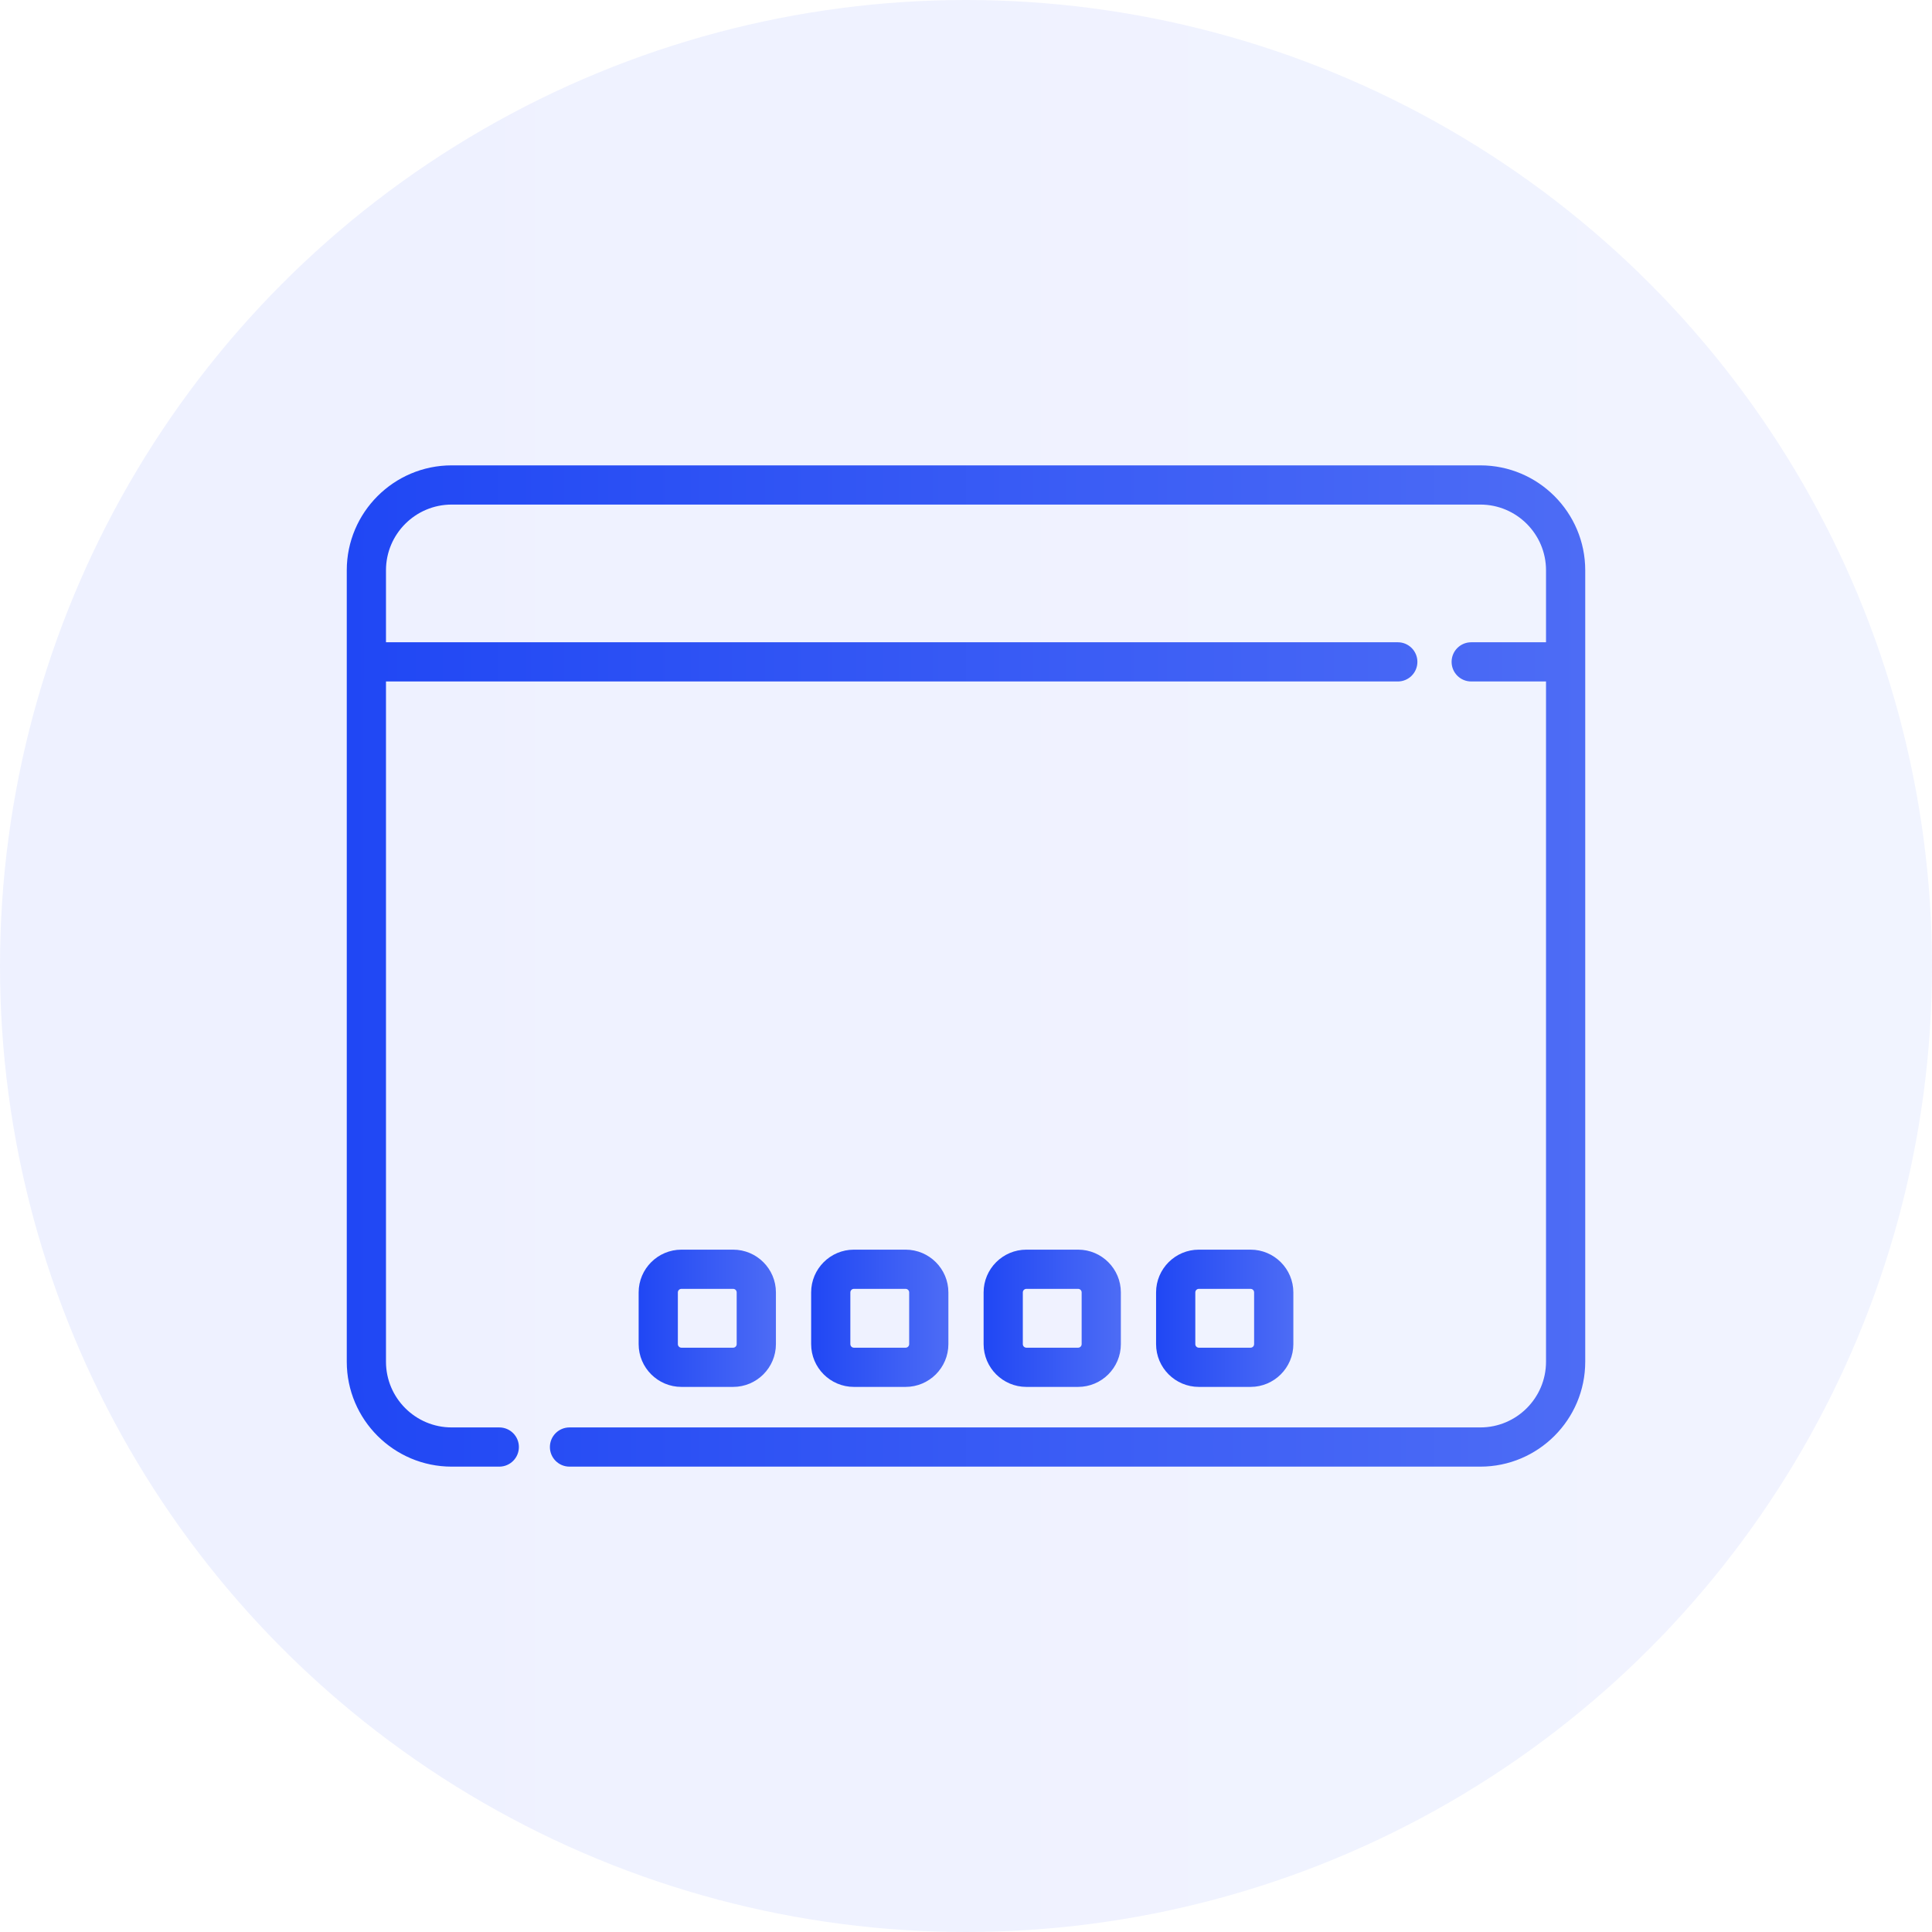
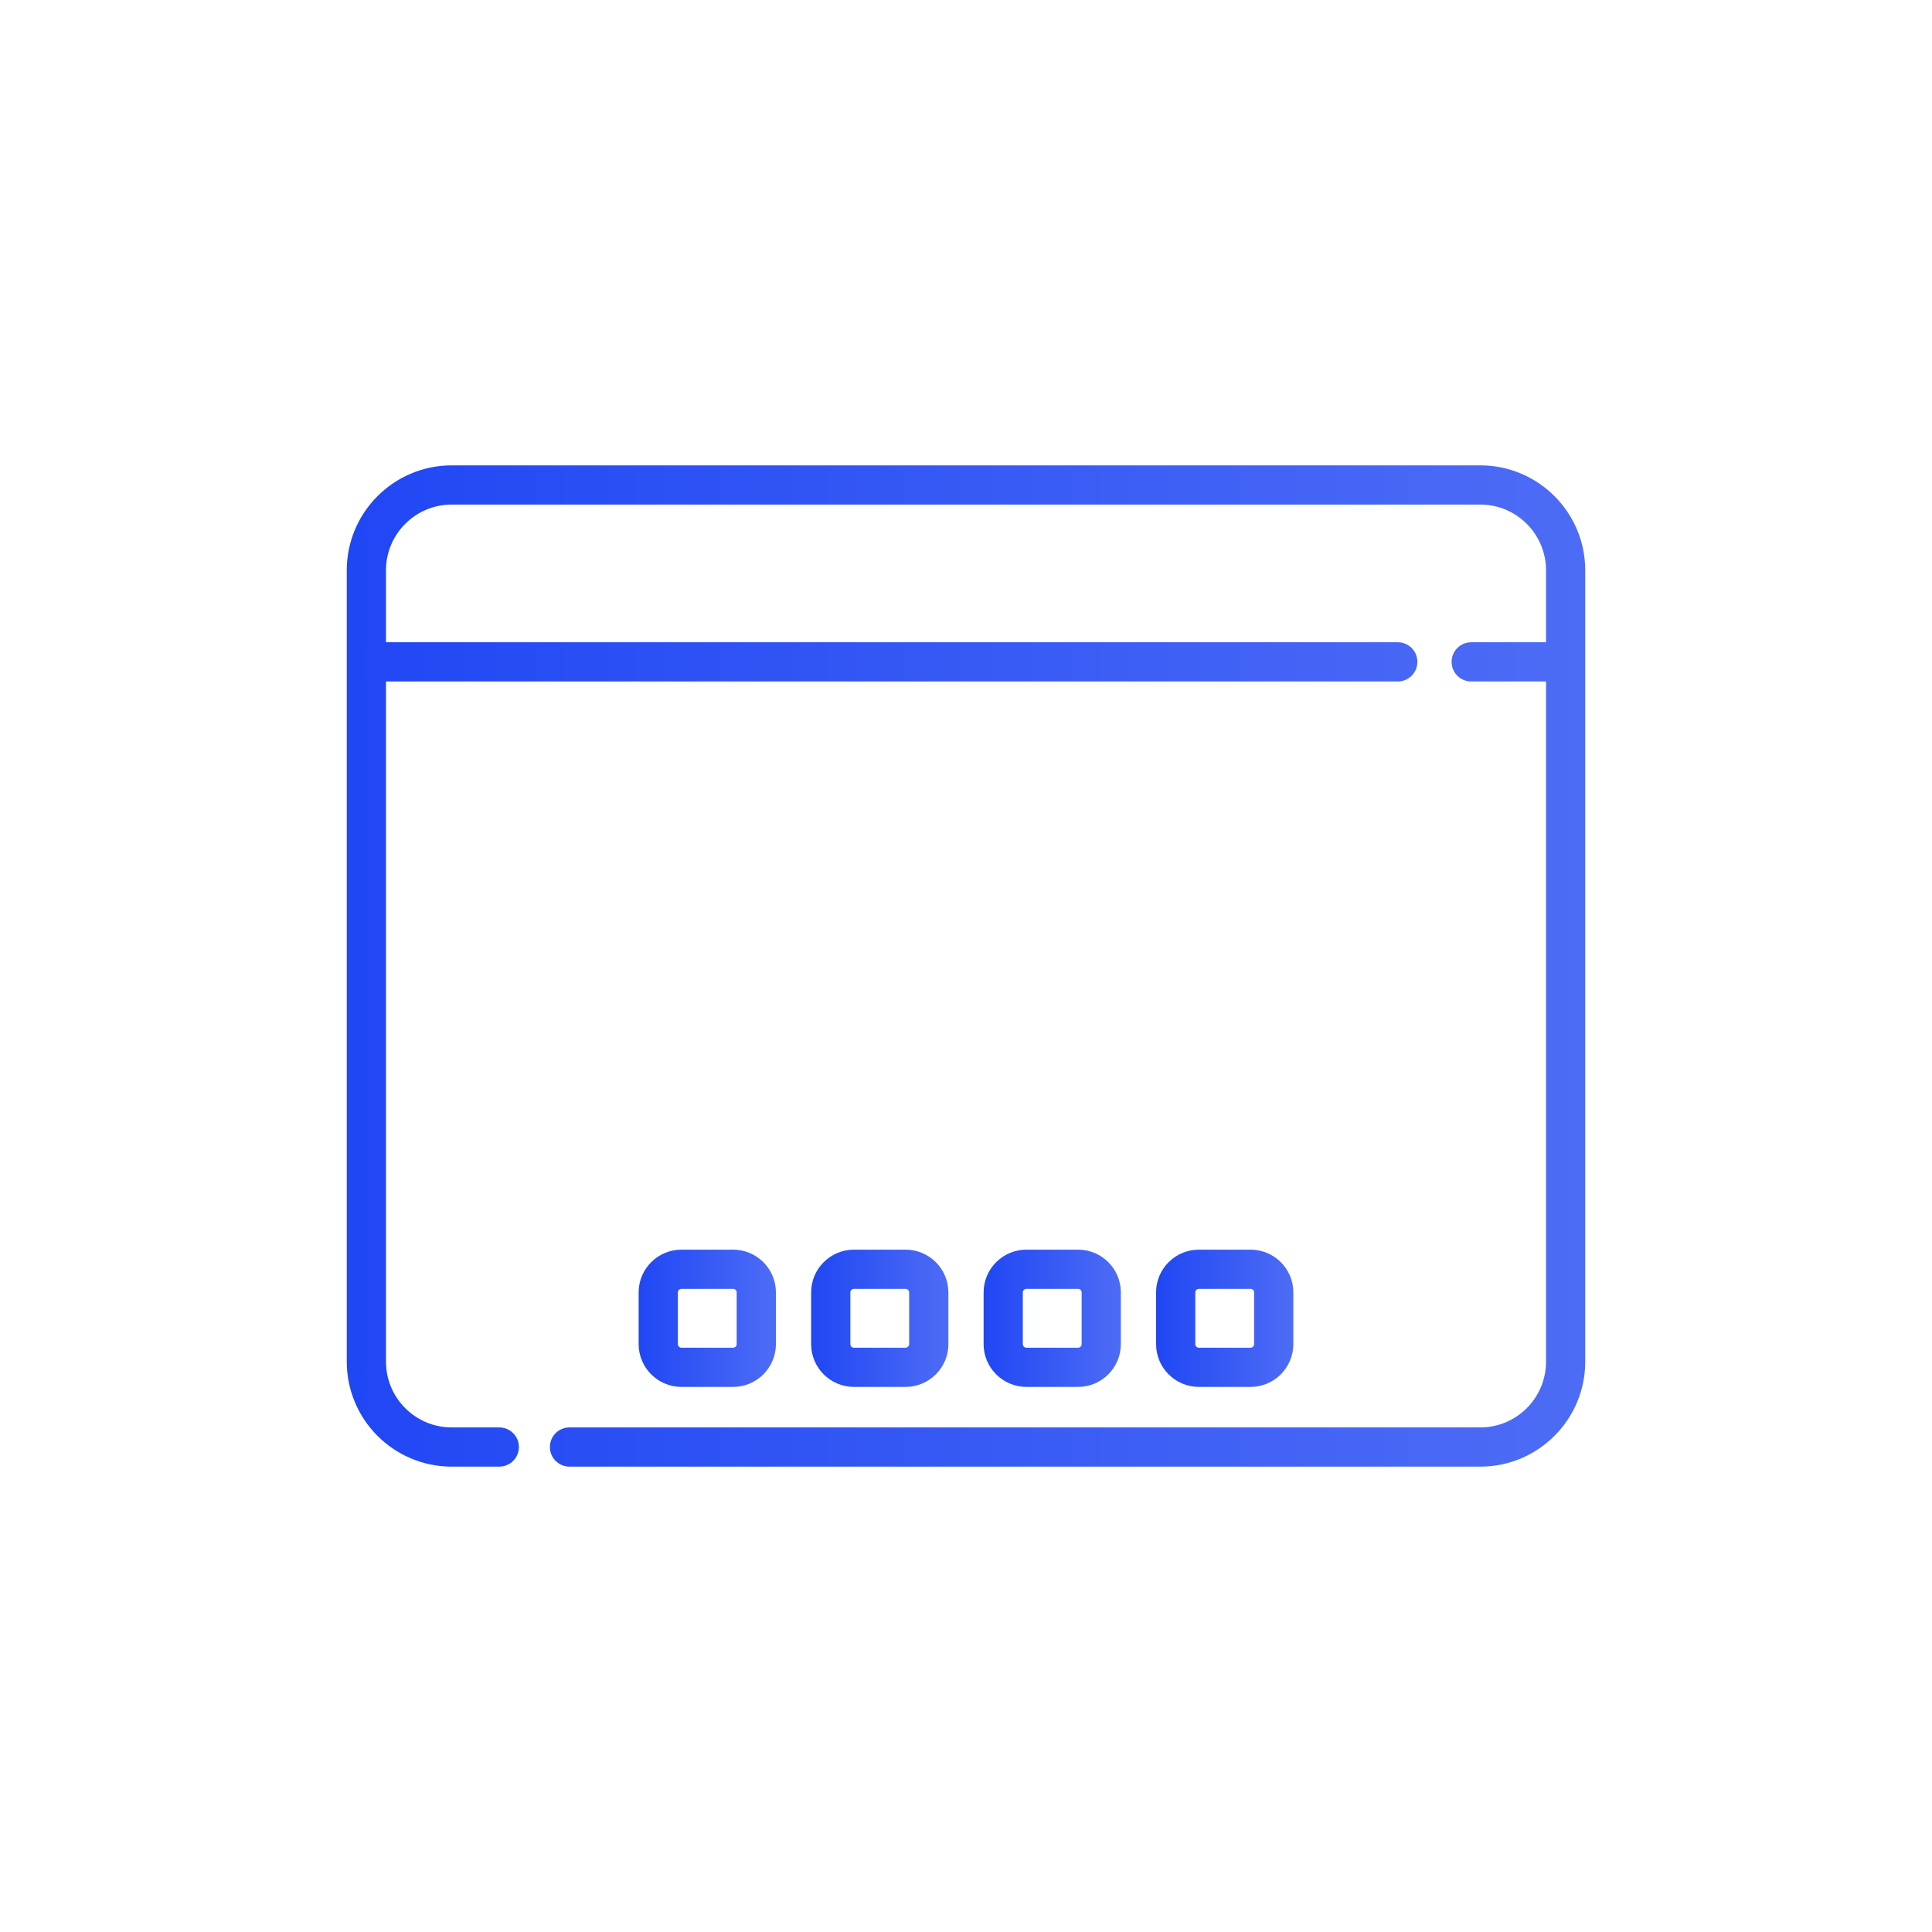
<svg xmlns="http://www.w3.org/2000/svg" width="78" height="78" viewBox="0 0 78 78" fill="none">
-   <circle opacity="0.08" cx="39" cy="39" r="39" fill="url(#paint0_linear)" />
  <path d="M59.765 18.788H18.235C15.9 18.788 14 20.688 14 23.023V26.721V54.977C14 57.312 15.9 59.212 18.235 59.212H20.157C20.595 59.212 20.949 58.858 20.949 58.42C20.949 57.983 20.595 57.629 20.157 57.629H18.235C16.773 57.629 15.583 56.439 15.583 54.977V27.513H56.433C56.87 27.513 57.224 27.159 57.224 26.721C57.224 26.284 56.87 25.93 56.433 25.93H15.583V23.023C15.583 21.561 16.773 20.371 18.235 20.371H59.765C61.227 20.371 62.417 21.561 62.417 23.023V25.93H59.397C58.959 25.93 58.605 26.284 58.605 26.721C58.605 27.159 58.959 27.513 59.397 27.513H62.417V54.977C62.417 56.44 61.227 57.629 59.765 57.629H22.992C22.555 57.629 22.201 57.983 22.201 58.421C22.201 58.858 22.555 59.212 22.992 59.212H59.765C62.1 59.212 64 57.312 64 54.977V26.721V23.023C64 20.688 62.1 18.788 59.765 18.788Z" fill="url(#paint1_linear)" />
  <path d="M29.599 50.452H27.511C26.559 50.452 25.784 51.226 25.784 52.178V54.266C25.784 55.218 26.559 55.993 27.511 55.993H29.599C30.551 55.993 31.326 55.218 31.326 54.266V52.178C31.326 51.226 30.551 50.452 29.599 50.452ZM29.742 54.266C29.742 54.346 29.678 54.41 29.599 54.41H27.511C27.432 54.41 27.367 54.346 27.367 54.266V52.178C27.367 52.099 27.432 52.035 27.511 52.035H29.599C29.678 52.035 29.742 52.099 29.742 52.178V54.266Z" fill="url(#paint2_linear)" />
  <path d="M36.562 50.452H34.474C33.522 50.452 32.748 51.226 32.748 52.178V54.266C32.748 55.218 33.522 55.993 34.474 55.993H36.562C37.514 55.993 38.289 55.218 38.289 54.266V52.178C38.289 51.226 37.514 50.452 36.562 50.452ZM36.706 54.266C36.706 54.346 36.641 54.41 36.562 54.41H34.474C34.395 54.41 34.331 54.346 34.331 54.266V52.178C34.331 52.099 34.395 52.035 34.474 52.035H36.562C36.641 52.035 36.706 52.099 36.706 52.178V54.266Z" fill="url(#paint3_linear)" />
  <path d="M43.526 50.452H41.438C40.486 50.452 39.711 51.226 39.711 52.178V54.266C39.711 55.218 40.486 55.993 41.438 55.993H43.526C44.478 55.993 45.252 55.218 45.252 54.266V52.178C45.252 51.226 44.478 50.452 43.526 50.452ZM43.669 54.266C43.669 54.346 43.605 54.41 43.526 54.41H41.438C41.359 54.41 41.294 54.346 41.294 54.266V52.178C41.294 52.099 41.359 52.035 41.438 52.035H43.526C43.605 52.035 43.669 52.099 43.669 52.178V54.266Z" fill="url(#paint4_linear)" />
  <path d="M50.489 50.452H48.401C47.449 50.452 46.674 51.226 46.674 52.178V54.266C46.674 55.218 47.449 55.993 48.401 55.993H50.489C51.441 55.993 52.216 55.218 52.216 54.266V52.178C52.216 51.226 51.441 50.452 50.489 50.452ZM50.632 54.266C50.632 54.346 50.568 54.41 50.489 54.41H48.401C48.322 54.41 48.258 54.346 48.258 54.266V52.178C48.258 52.099 48.322 52.035 48.401 52.035H50.489C50.568 52.035 50.632 52.099 50.632 52.178V54.266Z" fill="url(#paint5_linear)" />
  <defs>
    <linearGradient id="paint0_linear" x1="1.45286e-07" y1="39" x2="78" y2="39" gradientUnits="userSpaceOnUse">
      <stop stop-color="#2047F4" />
      <stop offset="1" stop-color="#4D6CF5" />
    </linearGradient>
    <linearGradient id="paint1_linear" x1="14" y1="39" x2="64" y2="39" gradientUnits="userSpaceOnUse">
      <stop stop-color="#2047F4" />
      <stop offset="1" stop-color="#4D6CF5" />
    </linearGradient>
    <linearGradient id="paint2_linear" x1="25.784" y1="53.222" x2="31.326" y2="53.222" gradientUnits="userSpaceOnUse">
      <stop stop-color="#2047F4" />
      <stop offset="1" stop-color="#4D6CF5" />
    </linearGradient>
    <linearGradient id="paint3_linear" x1="32.748" y1="53.222" x2="38.289" y2="53.222" gradientUnits="userSpaceOnUse">
      <stop stop-color="#2047F4" />
      <stop offset="1" stop-color="#4D6CF5" />
    </linearGradient>
    <linearGradient id="paint4_linear" x1="39.711" y1="53.222" x2="45.252" y2="53.222" gradientUnits="userSpaceOnUse">
      <stop stop-color="#2047F4" />
      <stop offset="1" stop-color="#4D6CF5" />
    </linearGradient>
    <linearGradient id="paint5_linear" x1="46.674" y1="53.222" x2="52.216" y2="53.222" gradientUnits="userSpaceOnUse">
      <stop stop-color="#2047F4" />
      <stop offset="1" stop-color="#4D6CF5" />
    </linearGradient>
  </defs>
</svg>